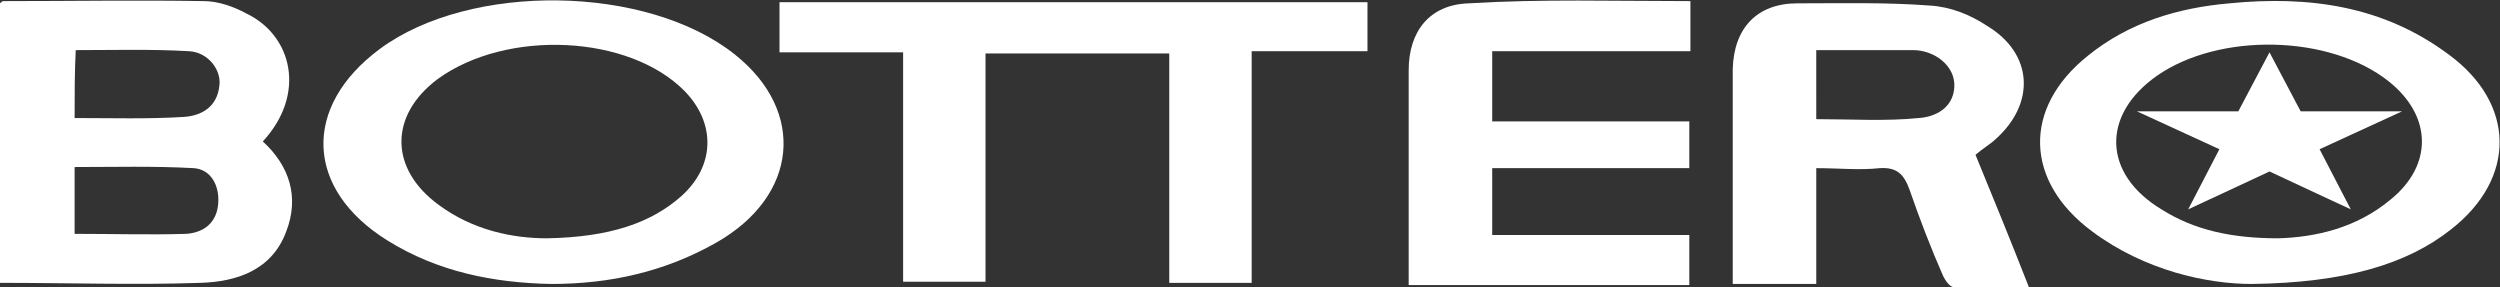
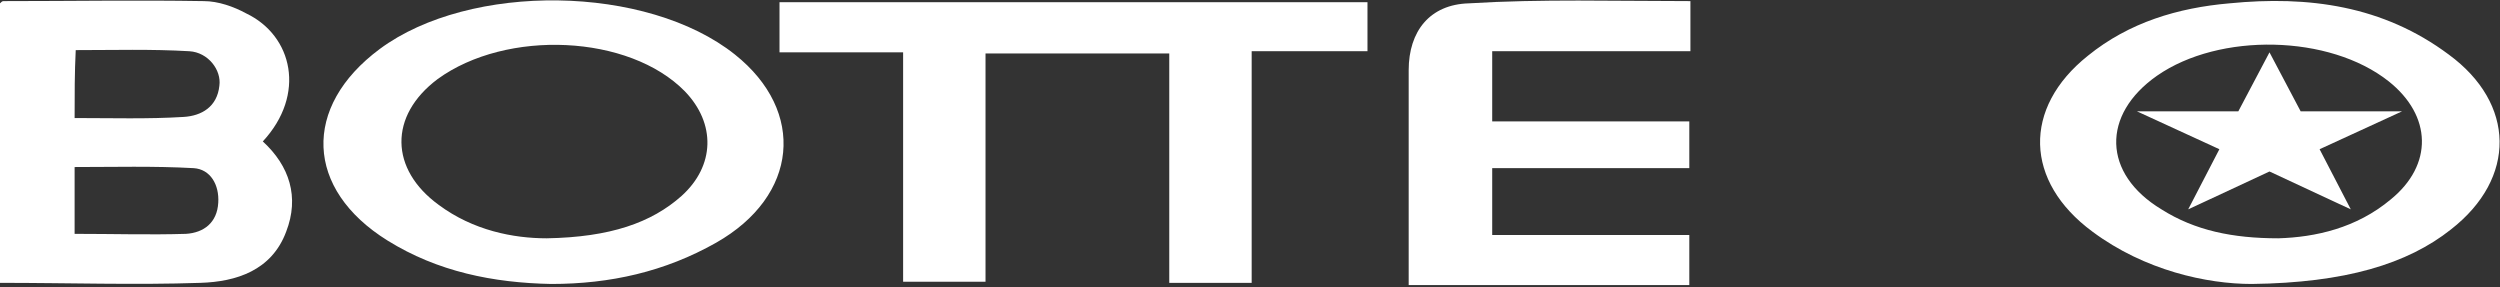
<svg xmlns="http://www.w3.org/2000/svg" version="1.1" id="Layer_1" x="0px" y="0px" viewBox="0 0 224.5 25.8" style="enable-background:new 0 0 224.5 25.8;" xml:space="preserve">
  <rect x="0" y="0" width="224.5" height="25.8" fill="#333333" stroke="none" />
  <style type="text/css">
	.st0{fill:#FFFFFF;}
</style>
  <g>
    <path class="st0" d="M105,25.4c0-7,0-13.7,0-20.6c-5.5,0-10.9,0-16.5,0c0,6.8,0,13.6,0,20.5c-2.6,0-4.9,0-7.4,0   c0-6.8,0-13.6,0-20.6c-3.8,0-7.4,0-11.1,0c0-1.6,0-3,0-4.5c17.5,0,35.1,0,52.8,0c0,1.4,0,2.8,0,4.4c-3.4,0-6.8,0-10.4,0   c0,7,0,13.8,0,20.8C109.8,25.4,107.5,25.4,105,25.4z" />
-     <path class="st0" d="M0,25.4C0,16.9,0,8.6,0,0.3c0.1-0.1,0.2-0.2,0.3-0.2c6,0,12-0.1,18,0c1.3,0,2.7,0.5,3.8,1.1   c4.2,2,5.4,7.3,1.5,11.5c2.4,2.2,3.3,5,2.1,8.1c-1.3,3.5-4.5,4.5-7.7,4.6C12.1,25.6,6.2,25.4,0,25.4z M6.7,21c3.5,0,6.8,0.1,10,0   c1.6-0.1,2.8-1,2.9-2.8c0.1-1.6-0.7-3-2.2-3.1C13.8,14.9,10.2,15,6.7,15C6.7,17.1,6.7,18.9,6.7,21z M6.7,10.6   c3.3,0,6.6,0.1,9.8-0.1c1.6-0.1,3-0.9,3.2-2.8c0.2-1.4-1-3-2.7-3.1c-3.4-0.2-6.8-0.1-10.2-0.1C6.7,6.5,6.7,8.5,6.7,10.6z" />
+     <path class="st0" d="M0,25.4C0,16.9,0,8.6,0,0.3c0.1-0.1,0.2-0.2,0.3-0.2c6,0,12-0.1,18,0c1.3,0,2.7,0.5,3.8,1.1   c4.2,2,5.4,7.3,1.5,11.5c2.4,2.2,3.3,5,2.1,8.1c-1.3,3.5-4.5,4.5-7.7,4.6C12.1,25.6,6.2,25.4,0,25.4z M6.7,21c3.5,0,6.8,0.1,10,0   c1.6-0.1,2.8-1,2.9-2.8c0.1-1.6-0.7-3-2.2-3.1C13.8,14.9,10.2,15,6.7,15z M6.7,10.6   c3.3,0,6.6,0.1,9.8-0.1c1.6-0.1,3-0.9,3.2-2.8c0.2-1.4-1-3-2.7-3.1c-3.4-0.2-6.8-0.1-10.2-0.1C6.7,6.5,6.7,8.5,6.7,10.6z" />
    <path class="st0" d="M202.2,25.5c-4,0-9.6-1.2-14.3-4.7c-6.1-4.5-6.3-11.1-0.4-15.8c3.7-3,8.1-4.3,12.7-4.7   c7.1-0.7,13.8,0.2,19.7,4.6c6,4.4,6.1,11.1,0.2,15.7C216.2,23.7,210.6,25.4,202.2,25.5z M204.6,21.4c3.3-0.1,7-0.9,10.1-3.5   c3.8-3.1,3.7-7.5-0.2-10.6c-5.3-4.2-15.2-4.4-20.8-0.5c-5,3.5-4.9,8.8,0.4,12C197.1,20.7,200.5,21.4,204.6,21.4z" />
    <path class="st0" d="M49.5,25.5c-5.2-0.1-10.2-1.1-14.7-3.9c-7.4-4.6-7.7-12-0.7-17.2c8.1-6,24-5.8,31.9,0.5   c6.4,5.1,5.7,12.7-1.7,16.9C59.7,24.4,54.8,25.5,49.5,25.5z M49.1,21.4c5.7-0.1,9.4-1.4,12.1-3.8c3-2.7,3.1-6.5,0.3-9.4   c-5-5.1-16-5.6-22.2-1.1c-4.4,3.3-4.3,8.1,0.1,11.3C42.5,20.7,46.1,21.4,49.1,21.4z" />
-     <path class="st0" d="M177.4,13.9c1.6,3.9,3.2,7.8,4.8,11.9c-2.4,0-4.6,0-6.7,0c-0.4,0-0.8-0.6-1-1c-1.1-2.5-2.1-5.1-3-7.7   c-0.5-1.4-1.1-2.1-2.7-2c-1.8,0.2-3.7,0-5.7,0c0,3.5,0,6.9,0,10.4c-2.6,0-4.9,0-7.5,0c0-3.5,0-6.9,0-10.3c0-3,0-6,0-9   c0.1-3.7,2.2-5.9,5.8-5.9c4,0,8-0.1,11.9,0.2c1.8,0.1,3.6,0.8,5.1,1.8c4.2,2.5,4.4,7,0.8,10.2C178.8,12.9,178.1,13.3,177.4,13.9z    M163.1,10.7c3.1,0,6.2,0.2,9.2-0.1c1.5-0.1,3.1-0.9,3.2-2.8c0.1-1.9-1.8-3.3-3.7-3.3c-2.9,0-5.7,0-8.7,0   C163.1,6.6,163.1,8.6,163.1,10.7z" />
    <path class="st0" d="M151.8,0.1c0,1.6,0,2.9,0,4.5c-5.9,0-11.8,0-17.8,0c0,2.2,0,4.1,0,6.3c5.9,0,11.7,0,17.7,0c0,1.5,0,2.7,0,4.2   c-5.9,0-11.7,0-17.7,0c0,2.1,0,3.9,0,6c5.9,0,11.8,0,17.7,0c0,1.6,0,3,0,4.5c-8.4,0-16.7,0-25.2,0c0-4.3,0-8.4,0-12.5   c0-2.3,0-4.5,0-6.8c0-3.5,1.9-5.9,5.4-6C138.4-0.1,145,0.1,151.8,0.1z" />
    <polygon class="st0" points="203.8,4.7 206.6,10 215.7,10 208.3,13.4 211.1,18.8 203.8,15.4 196.5,18.8 199.3,13.4 191.9,10    201,10  " />
    <path class="st0" d="M205.3,12.4c0.2,0.6,0.5,1.2,0.7,1.8c-0.4,0-0.7,0-1,0c-0.1,0-0.1-0.1-0.2-0.2c-0.2-0.4-0.3-0.8-0.5-1.2   c-0.1-0.2-0.2-0.3-0.4-0.3c-0.3,0-0.6,0-0.9,0c0,0.5,0,1.1,0,1.6c-0.4,0-0.8,0-1.2,0c0-0.5,0-1.1,0-1.6s0-0.9,0-1.4   c0-0.6,0.3-0.9,0.9-0.9c0.6,0,1.2,0,1.8,0c0.3,0,0.6,0.1,0.8,0.3c0.6,0.4,0.7,1.1,0.1,1.6C205.5,12.2,205.4,12.3,205.3,12.4z    M203.1,11.9c0.5,0,1,0,1.4,0c0.2,0,0.5-0.1,0.5-0.4c0-0.3-0.3-0.5-0.6-0.5c-0.4,0-0.9,0-1.3,0C203.1,11.2,203.1,11.6,203.1,11.9z" />
  </g>
</svg>